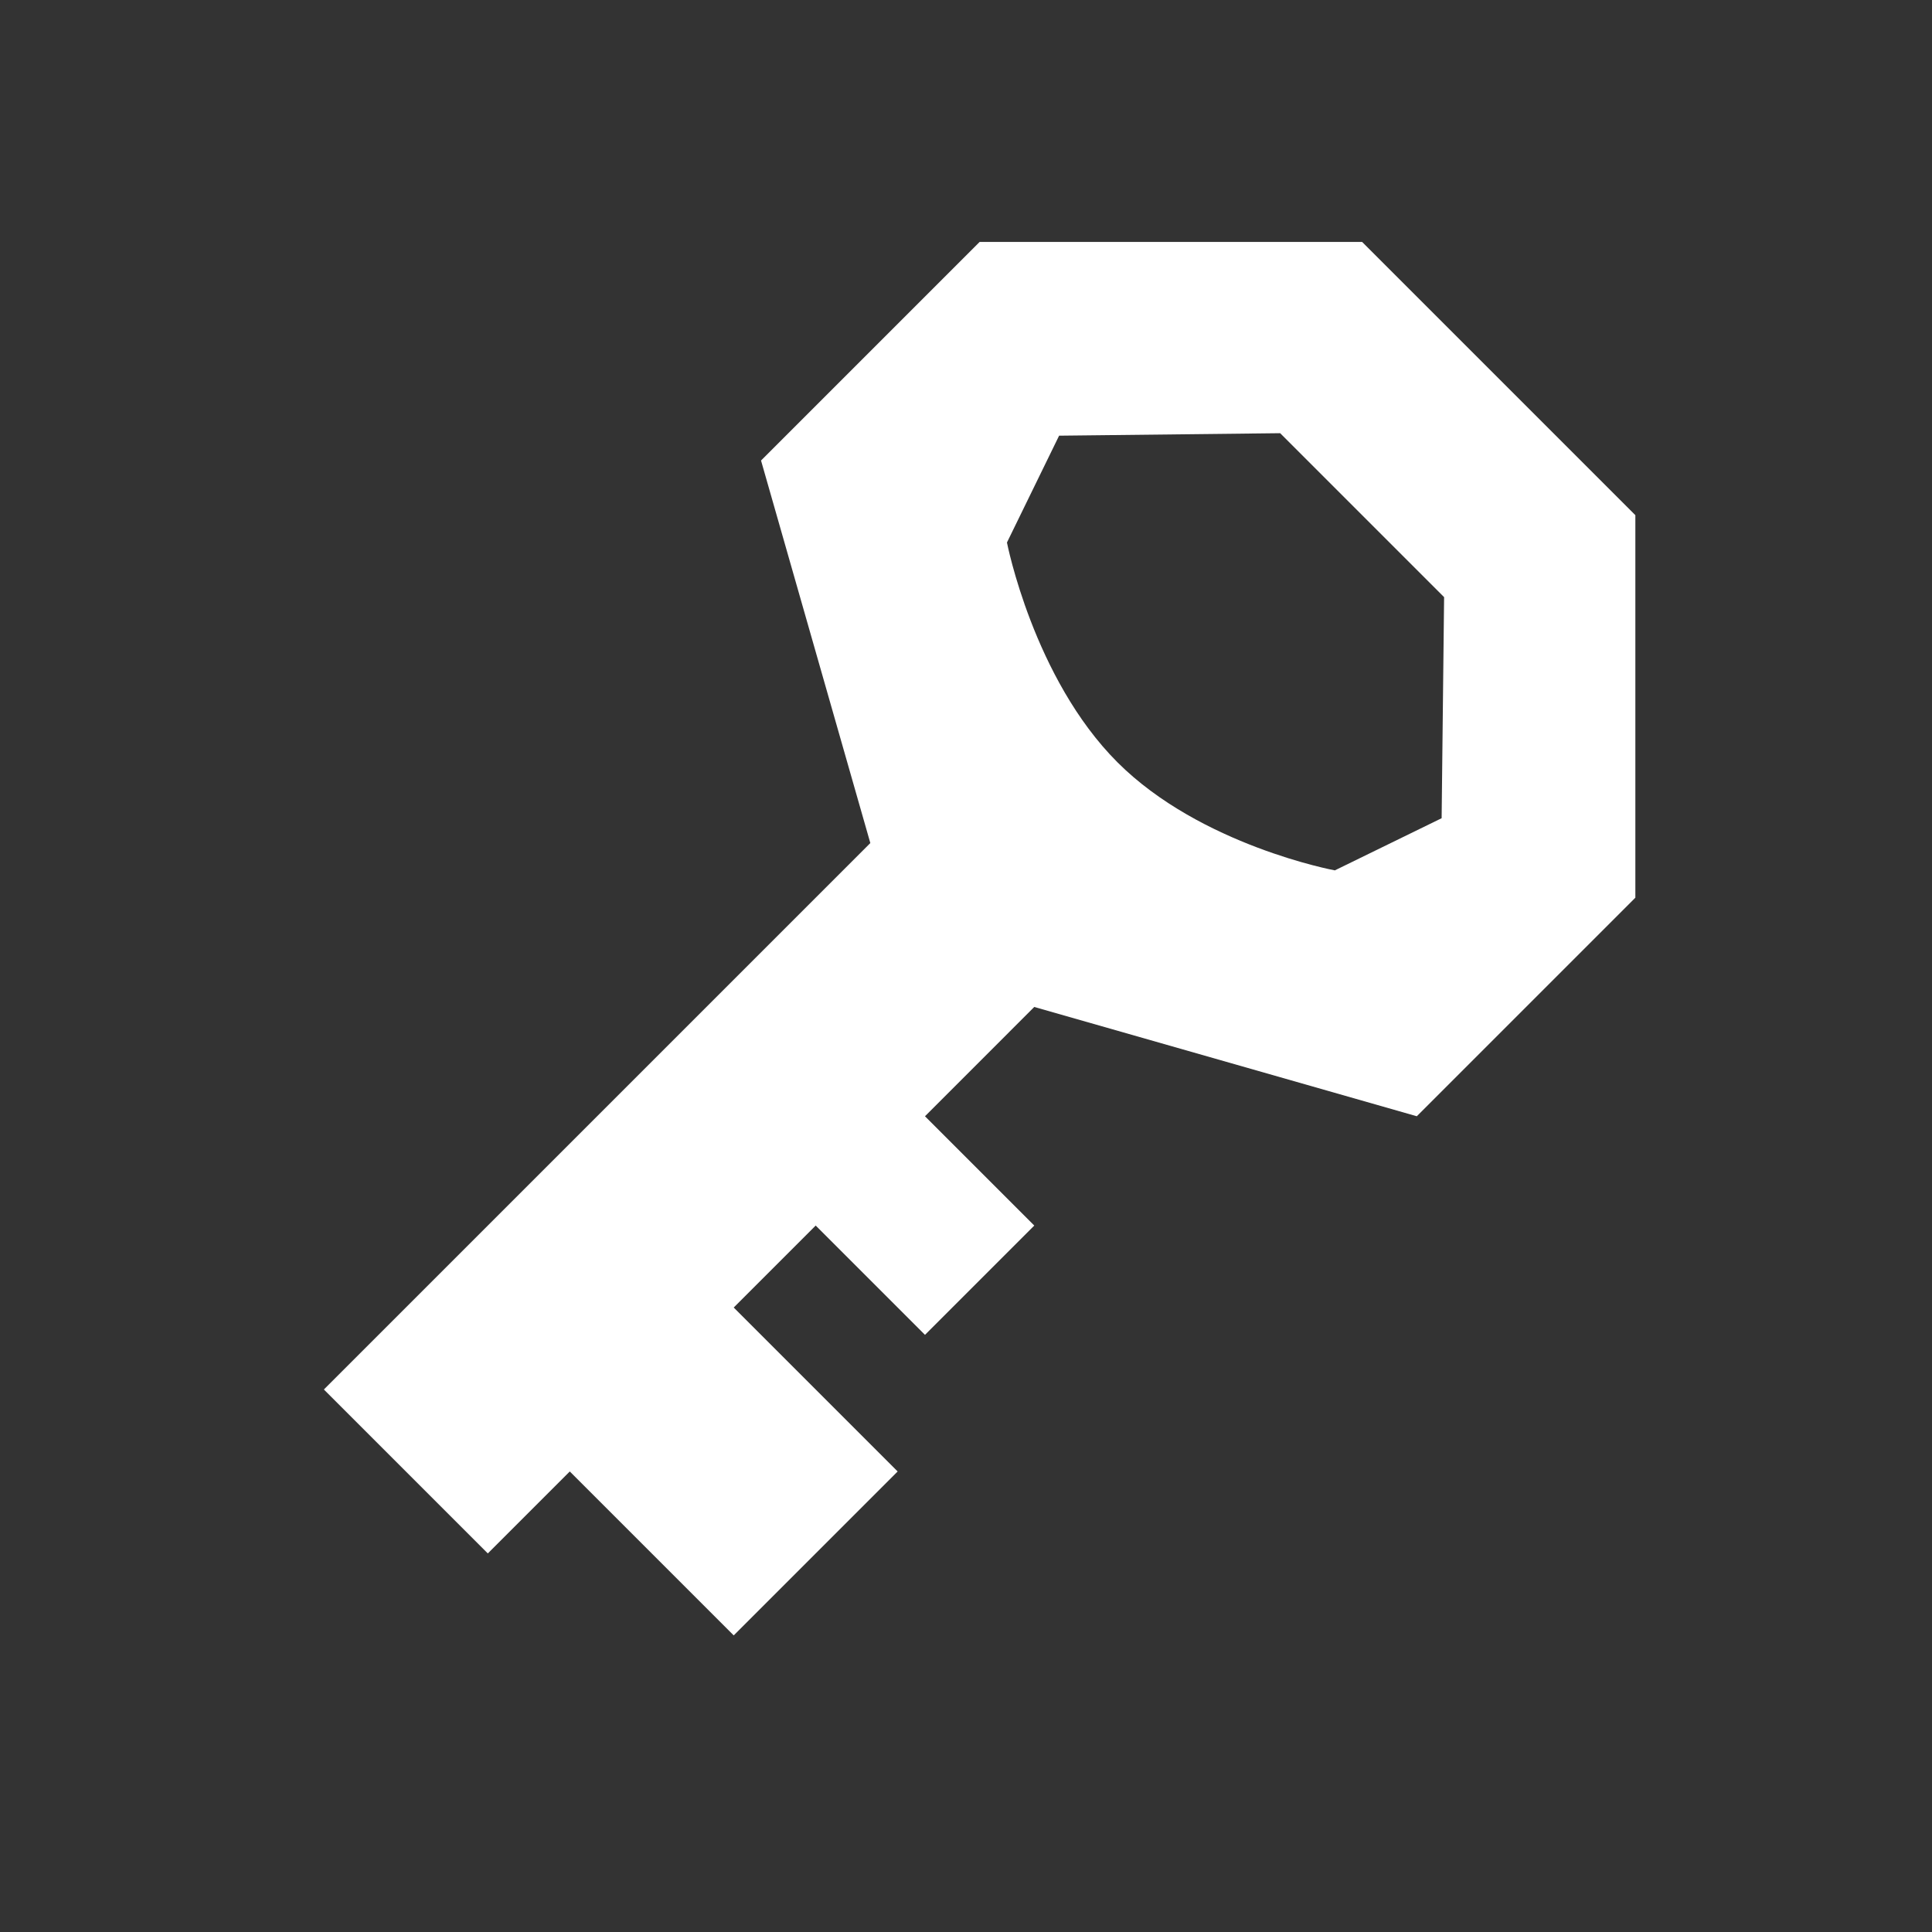
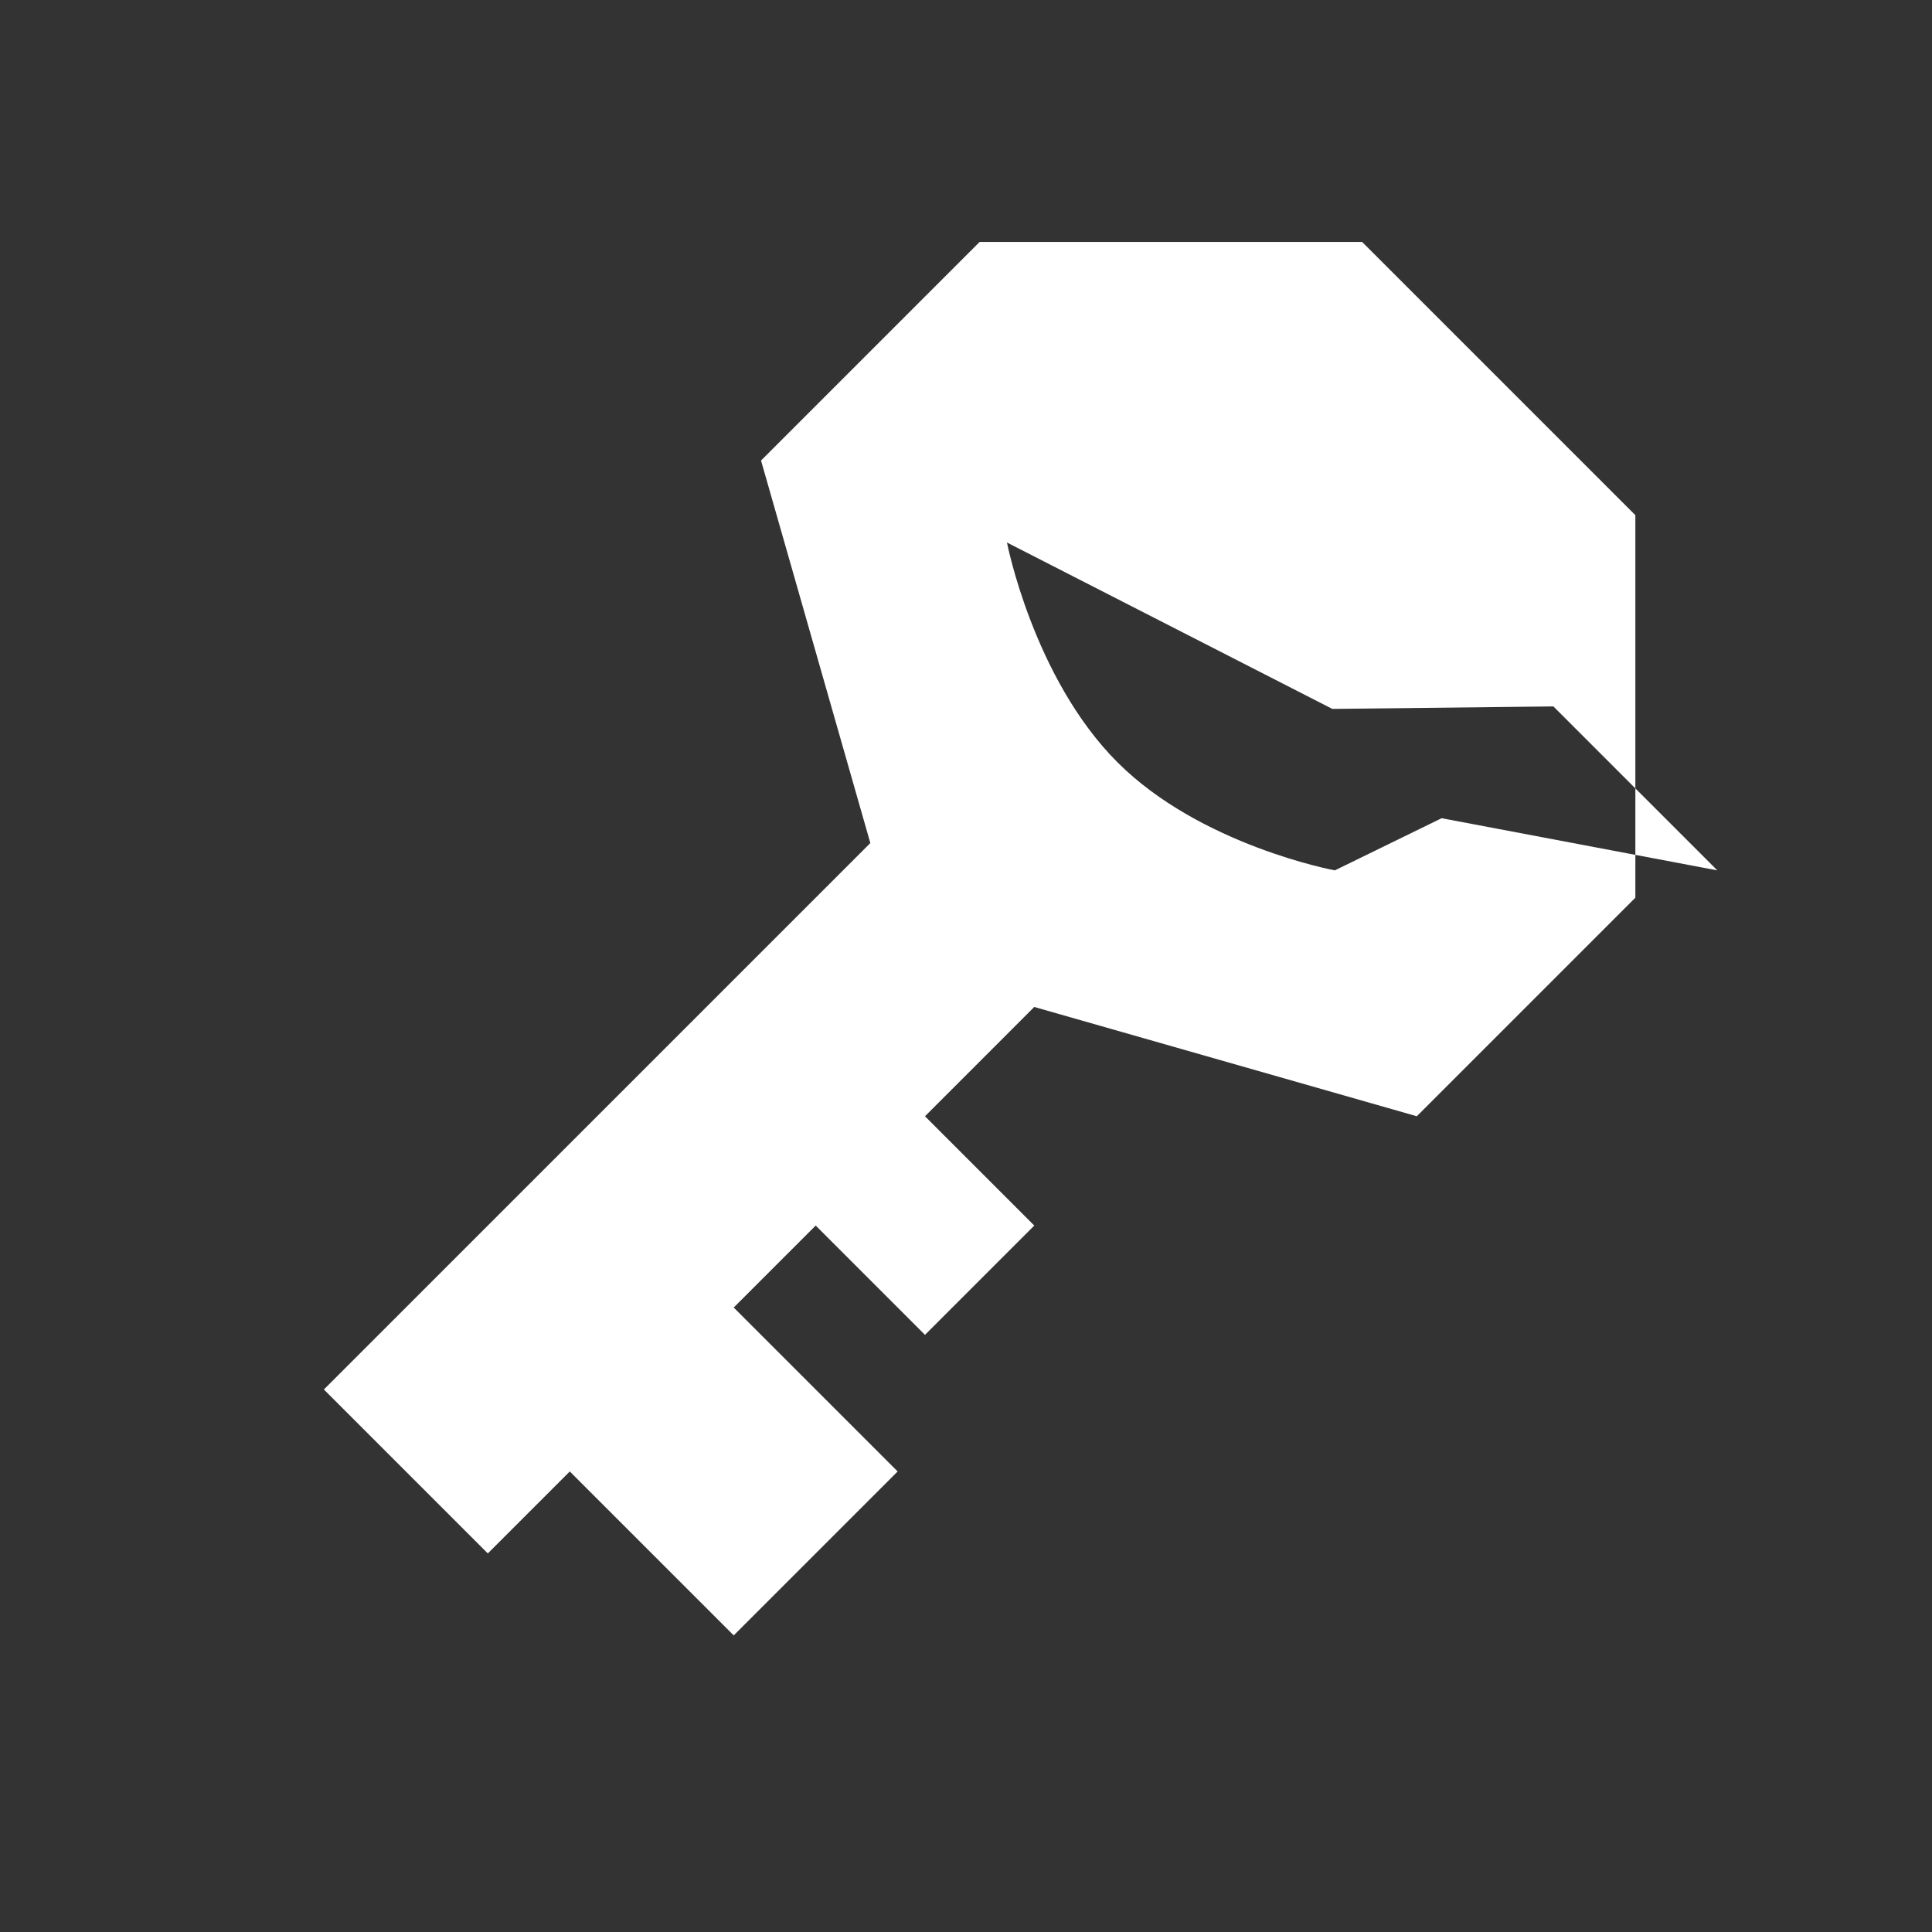
<svg xmlns="http://www.w3.org/2000/svg" width="500" height="500" viewBox="50 50 500 500">
  <rect x="50" y="50" width="500" height="500" fill="#333333" stroke="none" />
  <defs>
    <style>
      .cls-1 {
        fill: #fff;
        fill-rule: evenodd;
      }
    </style>
  </defs>
-   <path class="cls-1" d="M402.519,112.614H303.524l-56.568,56.568,28.284,99L133.819,409.6l42.426,42.426,21.213-21.213,42.427,42.426,42.426-42.426-42.426-42.426L261.1,367.172l28.284,28.285,28.284-28.285-28.284-28.284L317.666,310.6l99,28.284L473.23,282.32V183.325Zm21.213,91.924-42.426-42.427-57.211.643L310.6,190.4s6.836,35.12,28.594,56.878c21.551,21.551,56.259,27.974,56.259,27.974l27.641-13.5Z" />
+   <path class="cls-1" d="M402.519,112.614H303.524l-56.568,56.568,28.284,99L133.819,409.6l42.426,42.426,21.213-21.213,42.427,42.426,42.426-42.426-42.426-42.426L261.1,367.172l28.284,28.285,28.284-28.285-28.284-28.284L317.666,310.6l99,28.284L473.23,282.32V183.325m21.213,91.924-42.426-42.427-57.211.643L310.6,190.4s6.836,35.12,28.594,56.878c21.551,21.551,56.259,27.974,56.259,27.974l27.641-13.5Z" />
</svg>